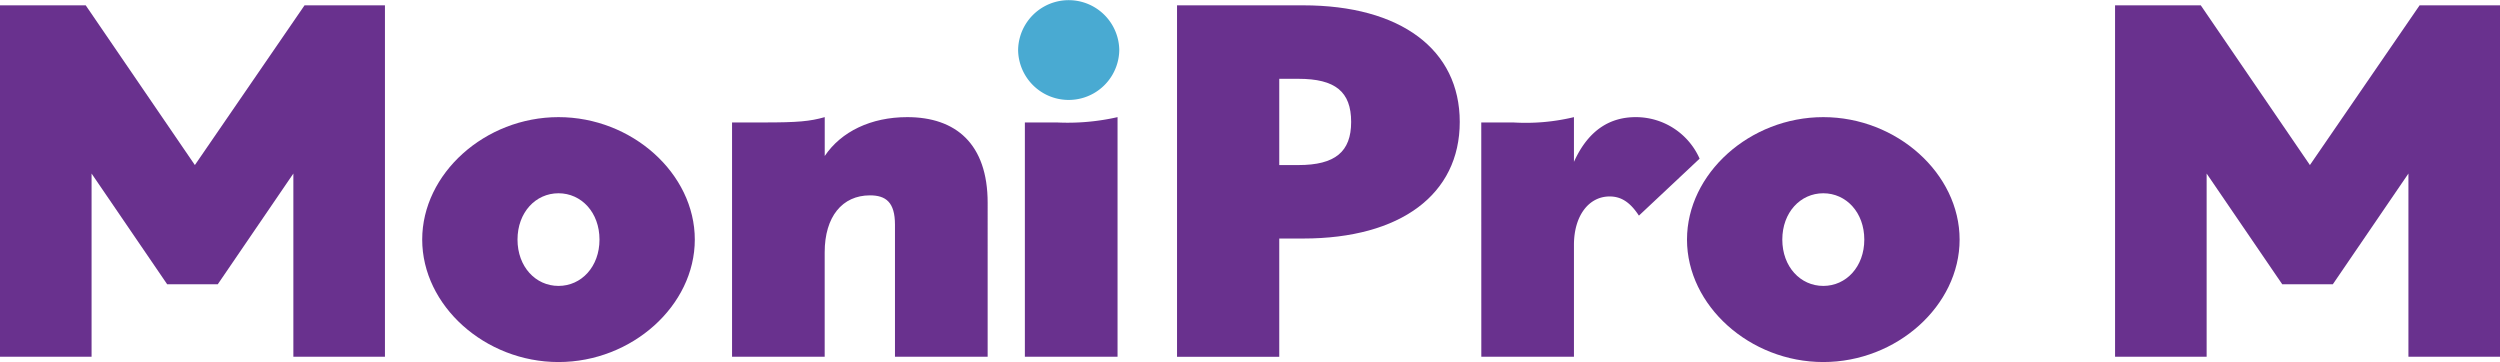
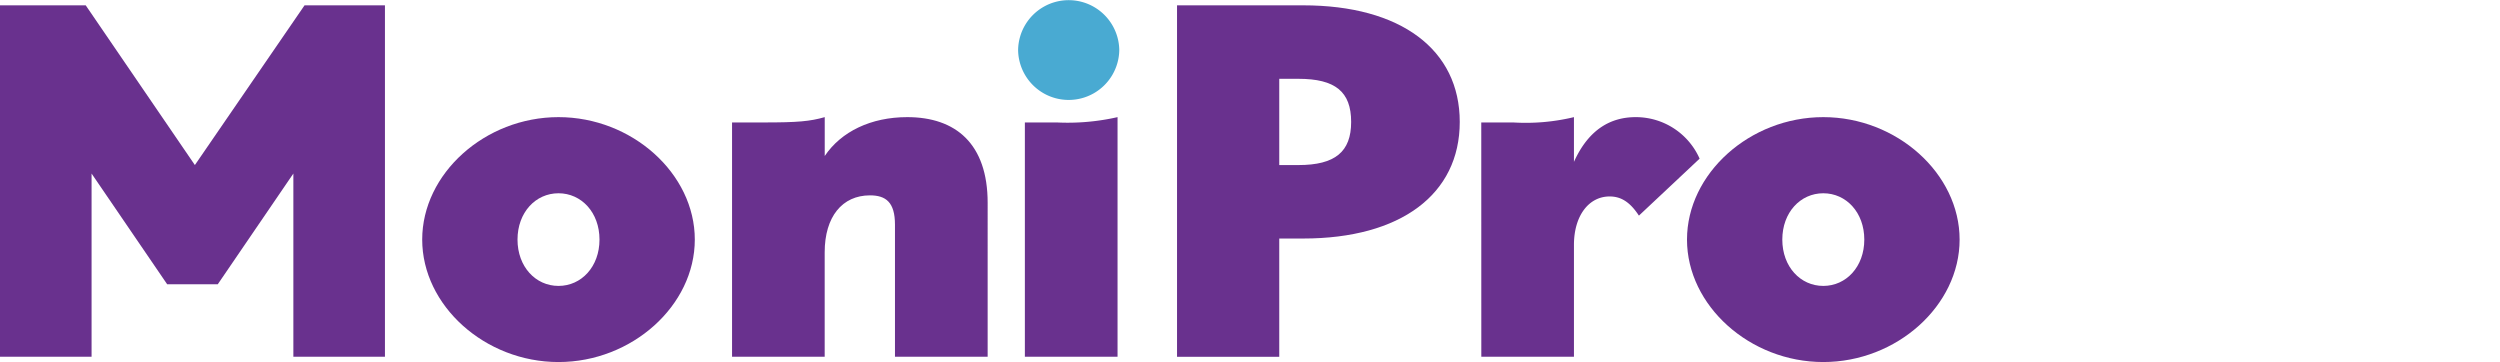
<svg xmlns="http://www.w3.org/2000/svg" width="257.933" height="37.354" viewBox="0 0 257.933 37.354">
  <defs>
    <clipPath id="a">
      <rect width="257.933" height="37.354" fill="none" />
    </clipPath>
  </defs>
  <g transform="translate(0 0)">
    <path d="M31.421.46,20.106,16.939,8.844.46H0V36.715H9.448v-18.9l7.8,11.425h5.219l7.8-11.425v18.9h9.449V.46Z" transform="translate(0 0.09)" fill="#69318e" />
    <g transform="translate(0 0)">
      <g clip-path="url(#a)">
        <path d="M36.433,22.742c0-6.812,6.482-12.634,14.062-12.634s14.063,5.823,14.063,12.634S58.076,35.376,50.495,35.376,36.433,29.554,36.433,22.742m18.292,0c0-2.8-1.868-4.779-4.23-4.779s-4.229,1.978-4.229,4.779,1.868,4.78,4.229,4.78,4.23-1.979,4.23-4.78" transform="translate(7.127 1.977)" fill="#69318e" />
        <path d="M63.17,10.657h3.3c3.46,0,4.724-.11,6.262-.549v4.01c1.7-2.528,4.78-4.01,8.515-4.01,5,0,8.294,2.745,8.294,8.843V34.826H79.979V21.2c0-2.306-.934-3.021-2.583-3.021-2.855,0-4.669,2.2-4.669,5.878V34.826H63.17Z" transform="translate(12.358 1.977)" fill="#69318e" />
        <path d="M88.438,10.657h3.3A23.263,23.263,0,0,0,98,10.108V34.826H88.438Z" transform="translate(17.301 1.977)" fill="#69318e" />
        <path d="M101.568.46h13.018c10.053,0,16.151,4.559,16.151,12.03s-6.1,12.029-16.151,12.029h-2.471v12.2H101.568Zm10.547,7.58v8.9h1.978c3.79,0,5.439-1.374,5.439-4.449,0-3.131-1.649-4.45-5.439-4.45Z" transform="translate(19.87 0.09)" fill="#69318e" />
        <path d="M127.821,10.657h3.3a21.257,21.257,0,0,0,6.262-.549v4.614c1.539-3.406,3.845-4.614,6.373-4.614a7.19,7.19,0,0,1,6.592,4.284l-6.262,5.878c-.935-1.428-1.868-1.978-3.021-1.978-2.143,0-3.681,1.978-3.681,5V34.826h-9.558Z" transform="translate(25.006 1.977)" fill="#69318e" />
        <path d="M145.574,22.742c0-6.812,6.482-12.634,14.062-12.634S173.7,15.931,173.7,22.742s-6.483,12.634-14.064,12.634-14.062-5.823-14.062-12.634m18.293,0c0-2.8-1.869-4.779-4.231-4.779s-4.229,1.978-4.229,4.779,1.869,4.78,4.229,4.78,4.231-1.979,4.231-4.78" transform="translate(28.479 1.977)" fill="#69318e" />
-         <path d="M182.512.46h8.844l11.26,16.479L213.934.46h8.3V36.715H212.78v-18.9l-7.8,11.425h-5.219l-7.8-11.425v18.9h-9.448Z" transform="translate(35.705 0.09)" fill="#69318e" />
        <path d="M87.855,5.164a5.219,5.219,0,0,1,10.437,0,5.219,5.219,0,0,1-10.437,0" transform="translate(17.187 0)" fill="#49aad2" />
      </g>
    </g>
  </g>
</svg>